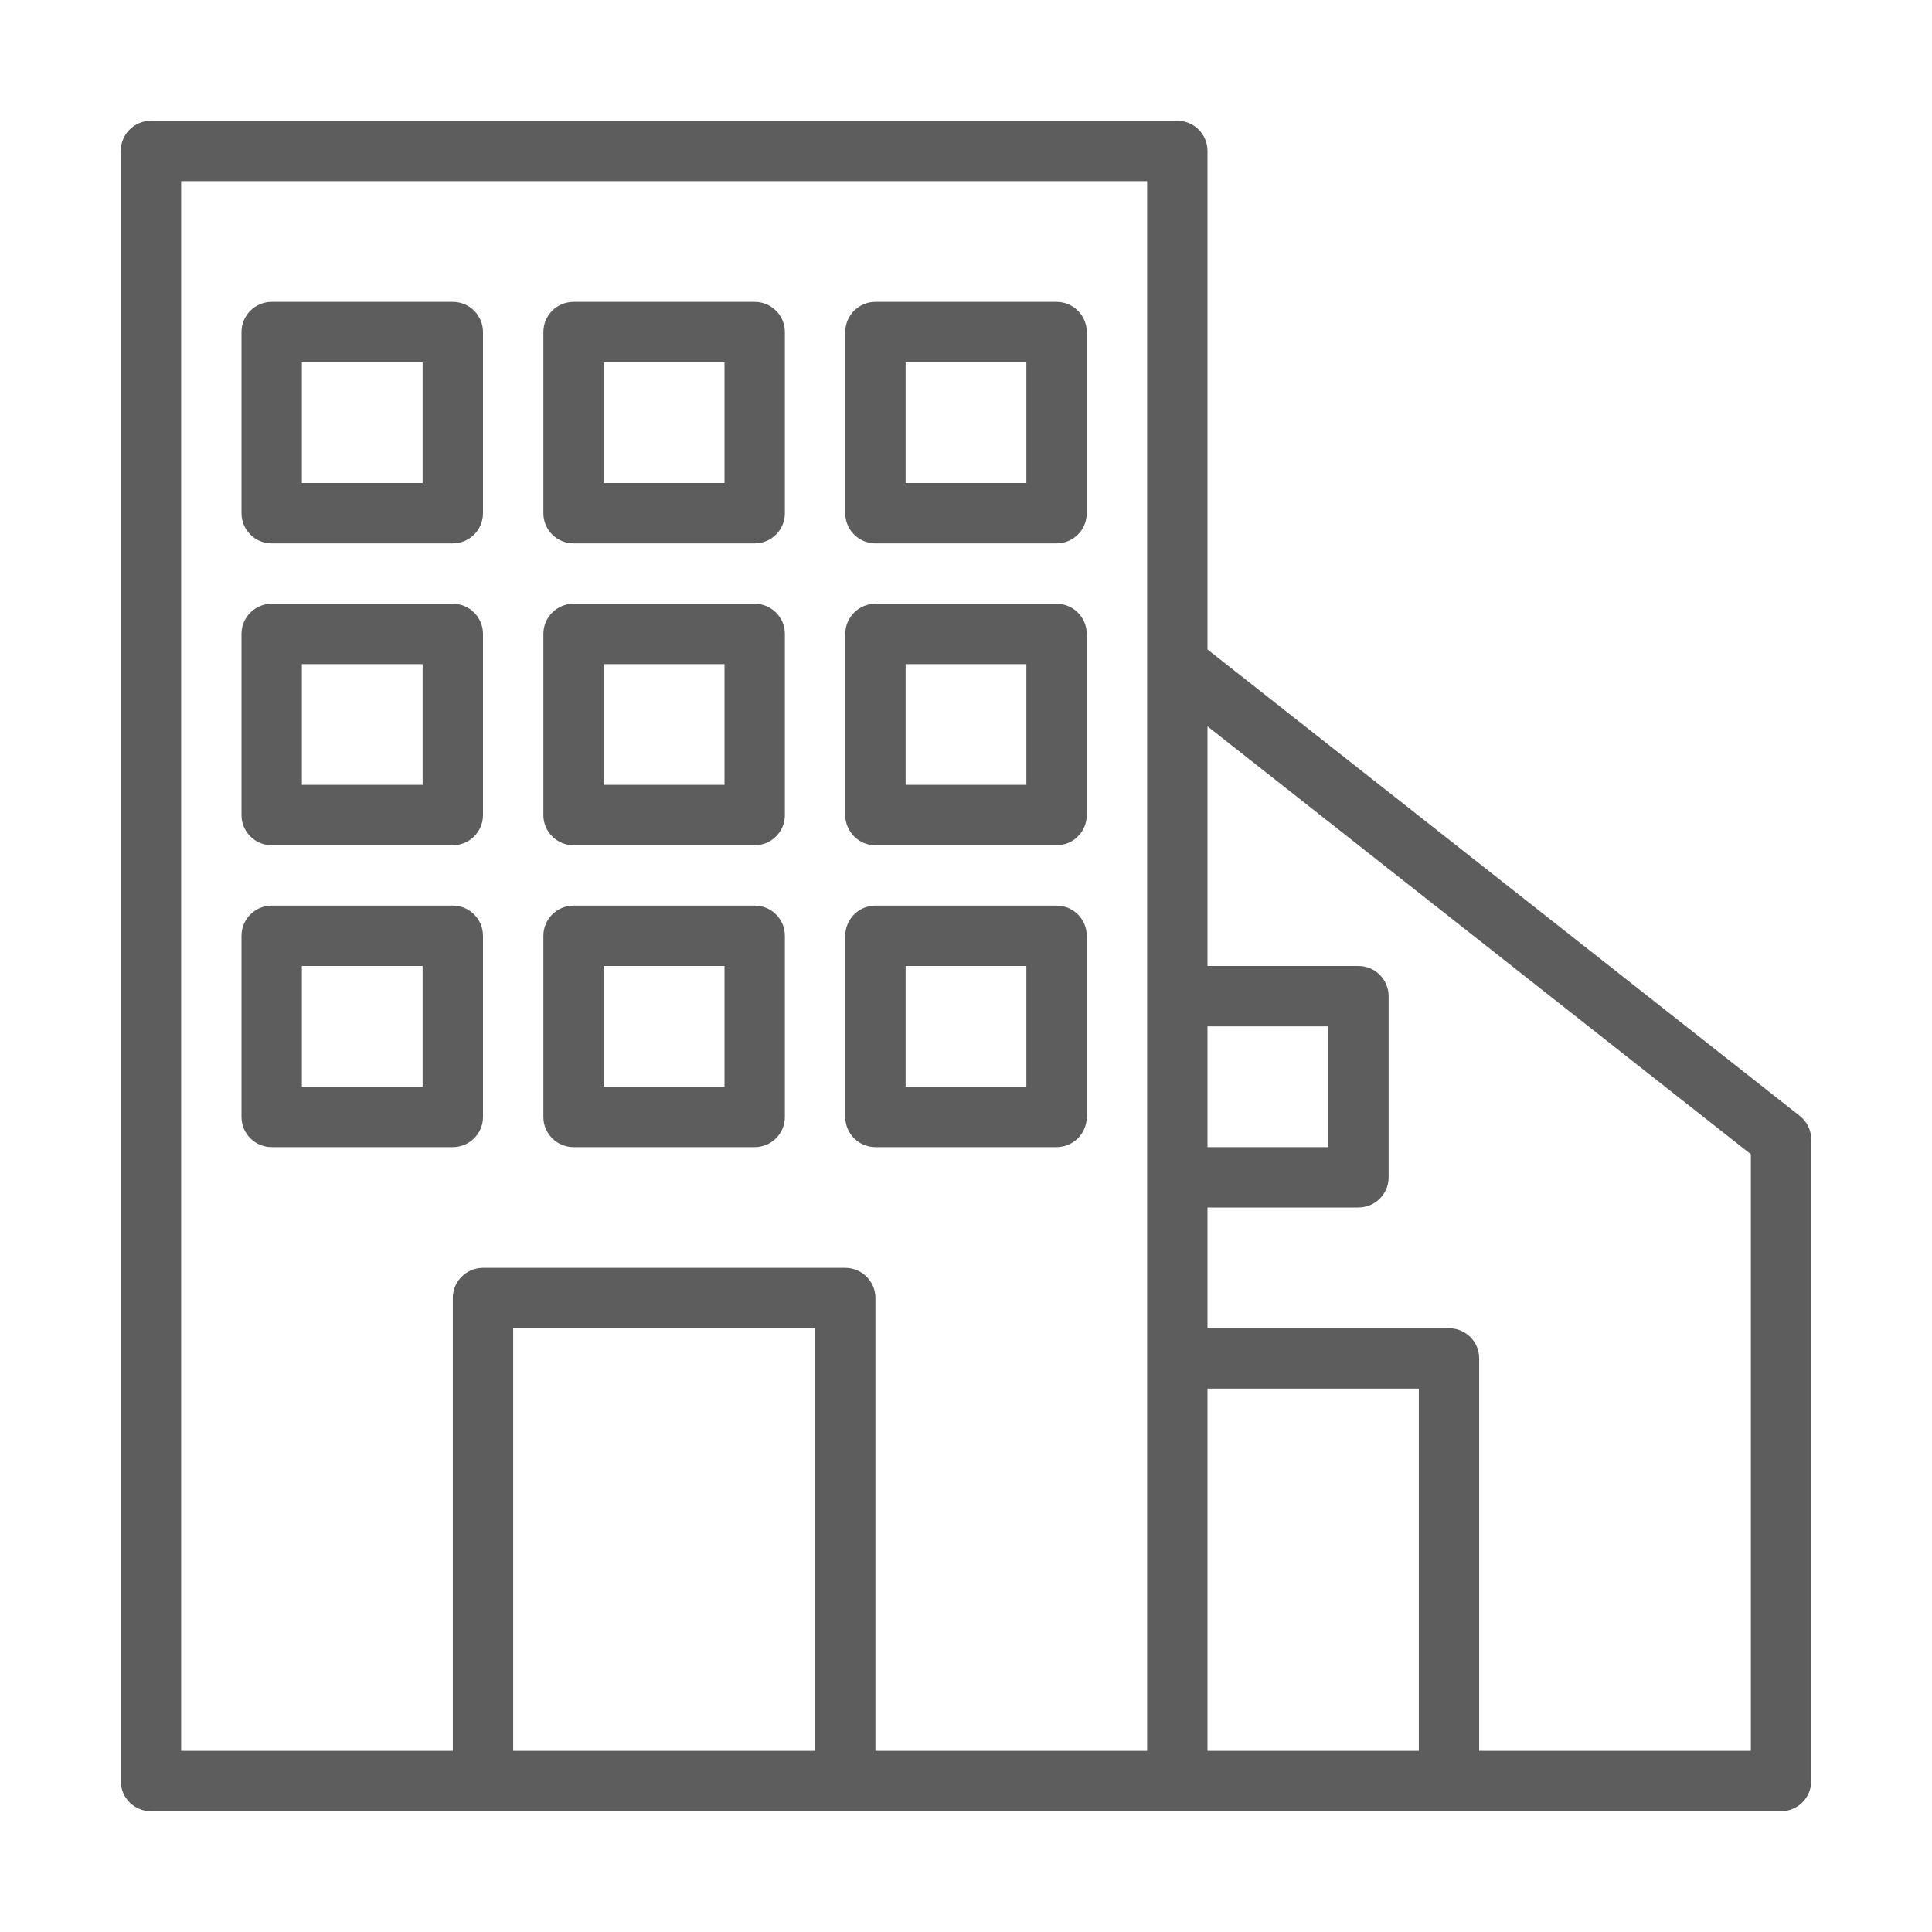
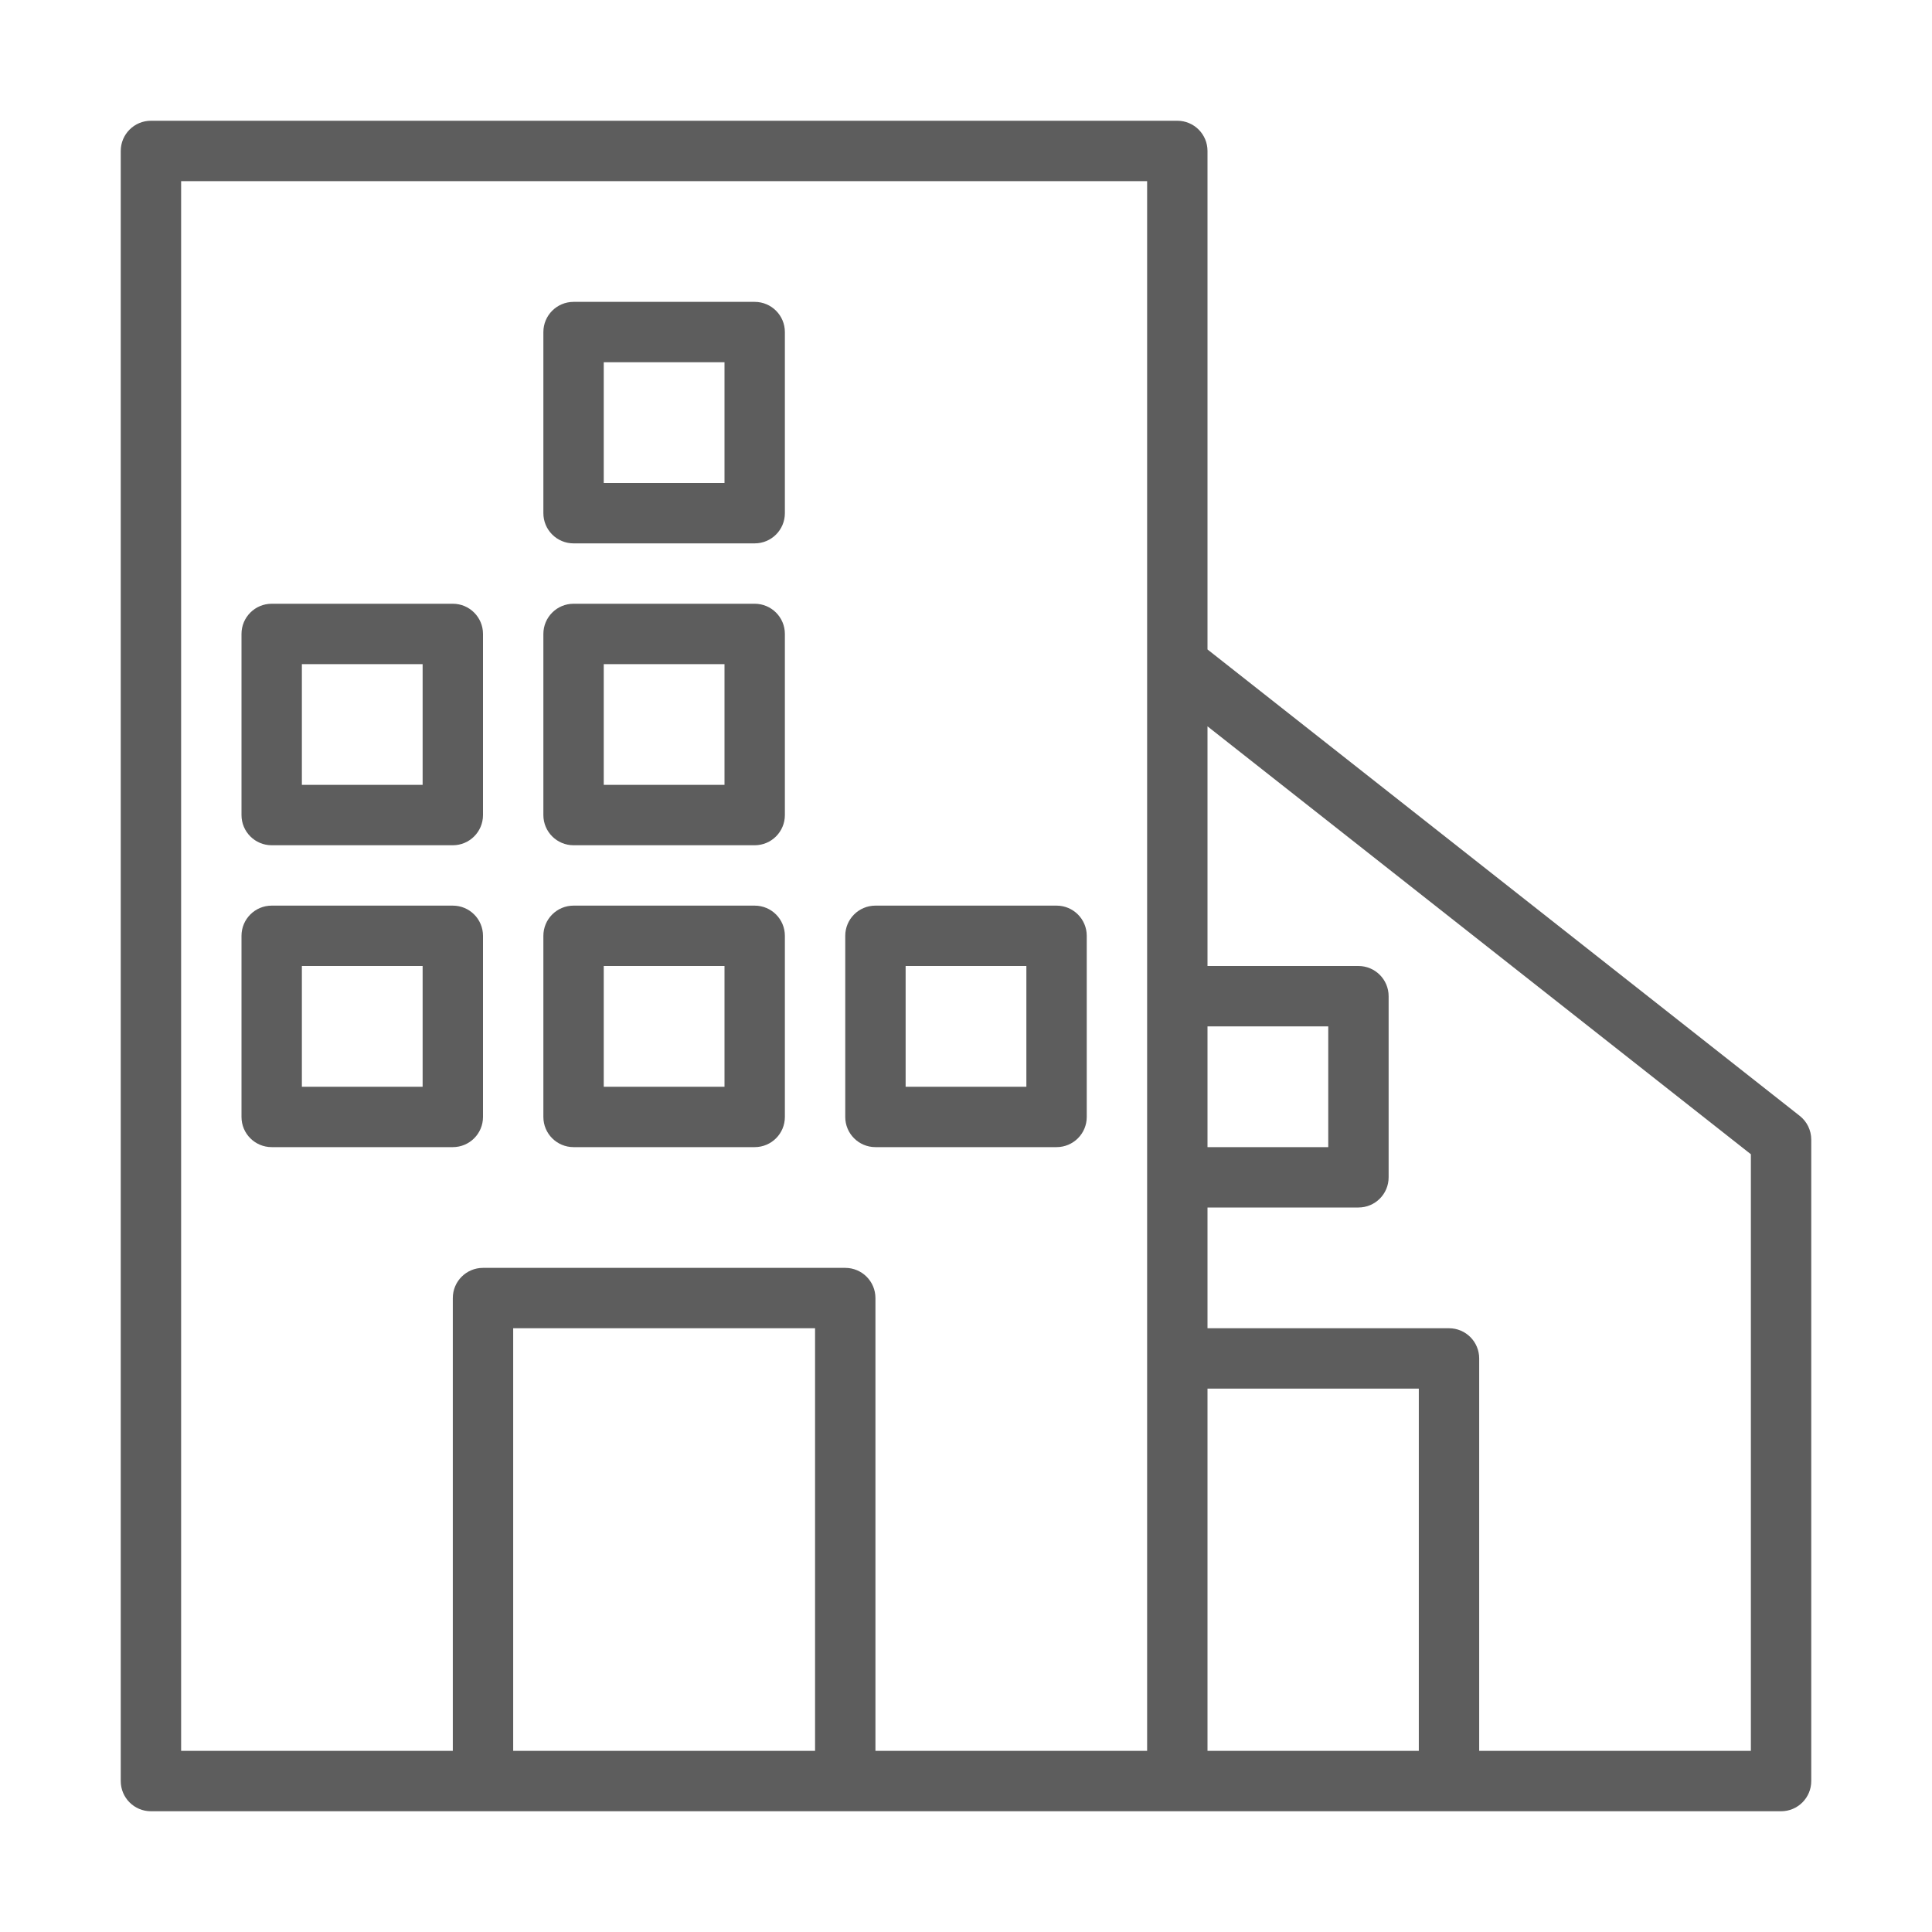
<svg xmlns="http://www.w3.org/2000/svg" version="1.1" id="Layer_1" x="0px" y="0px" width="64px" height="64px" viewBox="0 0 64 64" enable-background="new 0 0 64 64" xml:space="preserve">
  <g>
    <path fill="#5D5D5D" d="M59.619,36.965L40,21.514V5c0-0.552-0.447-1-1-1H5C4.447,4,4,4.448,4,5v54c0,0.553,0.447,1,1,1h11h12h11h9   h11c0.553,0,1-0.447,1-1V37.75C60,37.443,59.859,37.154,59.619,36.965z M40,34h4v4h-4V34z M6,6h32v16v11v6v6v13h-9V43   c0-0.553-0.447-1-1-1H16c-0.553,0-1,0.447-1,1v15H6V6z M17,58V44h10v14H17z M40,58V46h7v12H40z M58,58h-9V45c0-0.553-0.447-1-1-1   h-8v-4h5c0.553,0,1-0.447,1-1v-6c0-0.552-0.447-1-1-1h-5v-7.939l18,14.175V58z" />
-     <path fill="#5D5D5D" d="M9,18h6c0.553,0,1-0.448,1-1v-6c0-0.552-0.447-1-1-1H9c-0.553,0-1,0.448-1,1v6C8,17.552,8.447,18,9,18z    M10,12h4v4h-4V12z" />
    <path fill="#5D5D5D" d="M19,18h6c0.553,0,1-0.448,1-1v-6c0-0.552-0.447-1-1-1h-6c-0.553,0-1,0.448-1,1v6C18,17.552,18.447,18,19,18   z M20,12h4v4h-4V12z" />
-     <path fill="#5D5D5D" d="M29,18h6c0.553,0,1-0.448,1-1v-6c0-0.552-0.447-1-1-1h-6c-0.553,0-1,0.448-1,1v6C28,17.552,28.447,18,29,18   z M30,12h4v4h-4V12z" />
    <path fill="#5D5D5D" d="M9,28h6c0.553,0,1-0.448,1-1v-6c0-0.552-0.447-1-1-1H9c-0.553,0-1,0.448-1,1v6C8,27.552,8.447,28,9,28z    M10,22h4v4h-4V22z" />
    <path fill="#5D5D5D" d="M19,28h6c0.553,0,1-0.448,1-1v-6c0-0.552-0.447-1-1-1h-6c-0.553,0-1,0.448-1,1v6C18,27.552,18.447,28,19,28   z M20,22h4v4h-4V22z" />
-     <path fill="#5D5D5D" d="M29,28h6c0.553,0,1-0.448,1-1v-6c0-0.552-0.447-1-1-1h-6c-0.553,0-1,0.448-1,1v6C28,27.552,28.447,28,29,28   z M30,22h4v4h-4V22z" />
    <path fill="#5D5D5D" d="M15,38c0.553,0,1-0.447,1-1v-6c0-0.552-0.447-1-1-1H9c-0.553,0-1,0.448-1,1v6c0,0.553,0.447,1,1,1H15z    M10,32h4v4h-4V32z" />
    <path fill="#5D5D5D" d="M19,38h6c0.553,0,1-0.447,1-1v-6c0-0.552-0.447-1-1-1h-6c-0.553,0-1,0.448-1,1v6C18,37.553,18.447,38,19,38   z M20,32h4v4h-4V32z" />
    <path fill="#5D5D5D" d="M29,38h6c0.553,0,1-0.447,1-1v-6c0-0.552-0.447-1-1-1h-6c-0.553,0-1,0.448-1,1v6C28,37.553,28.447,38,29,38   z M30,32h4v4h-4V32z" />
  </g>
</svg>